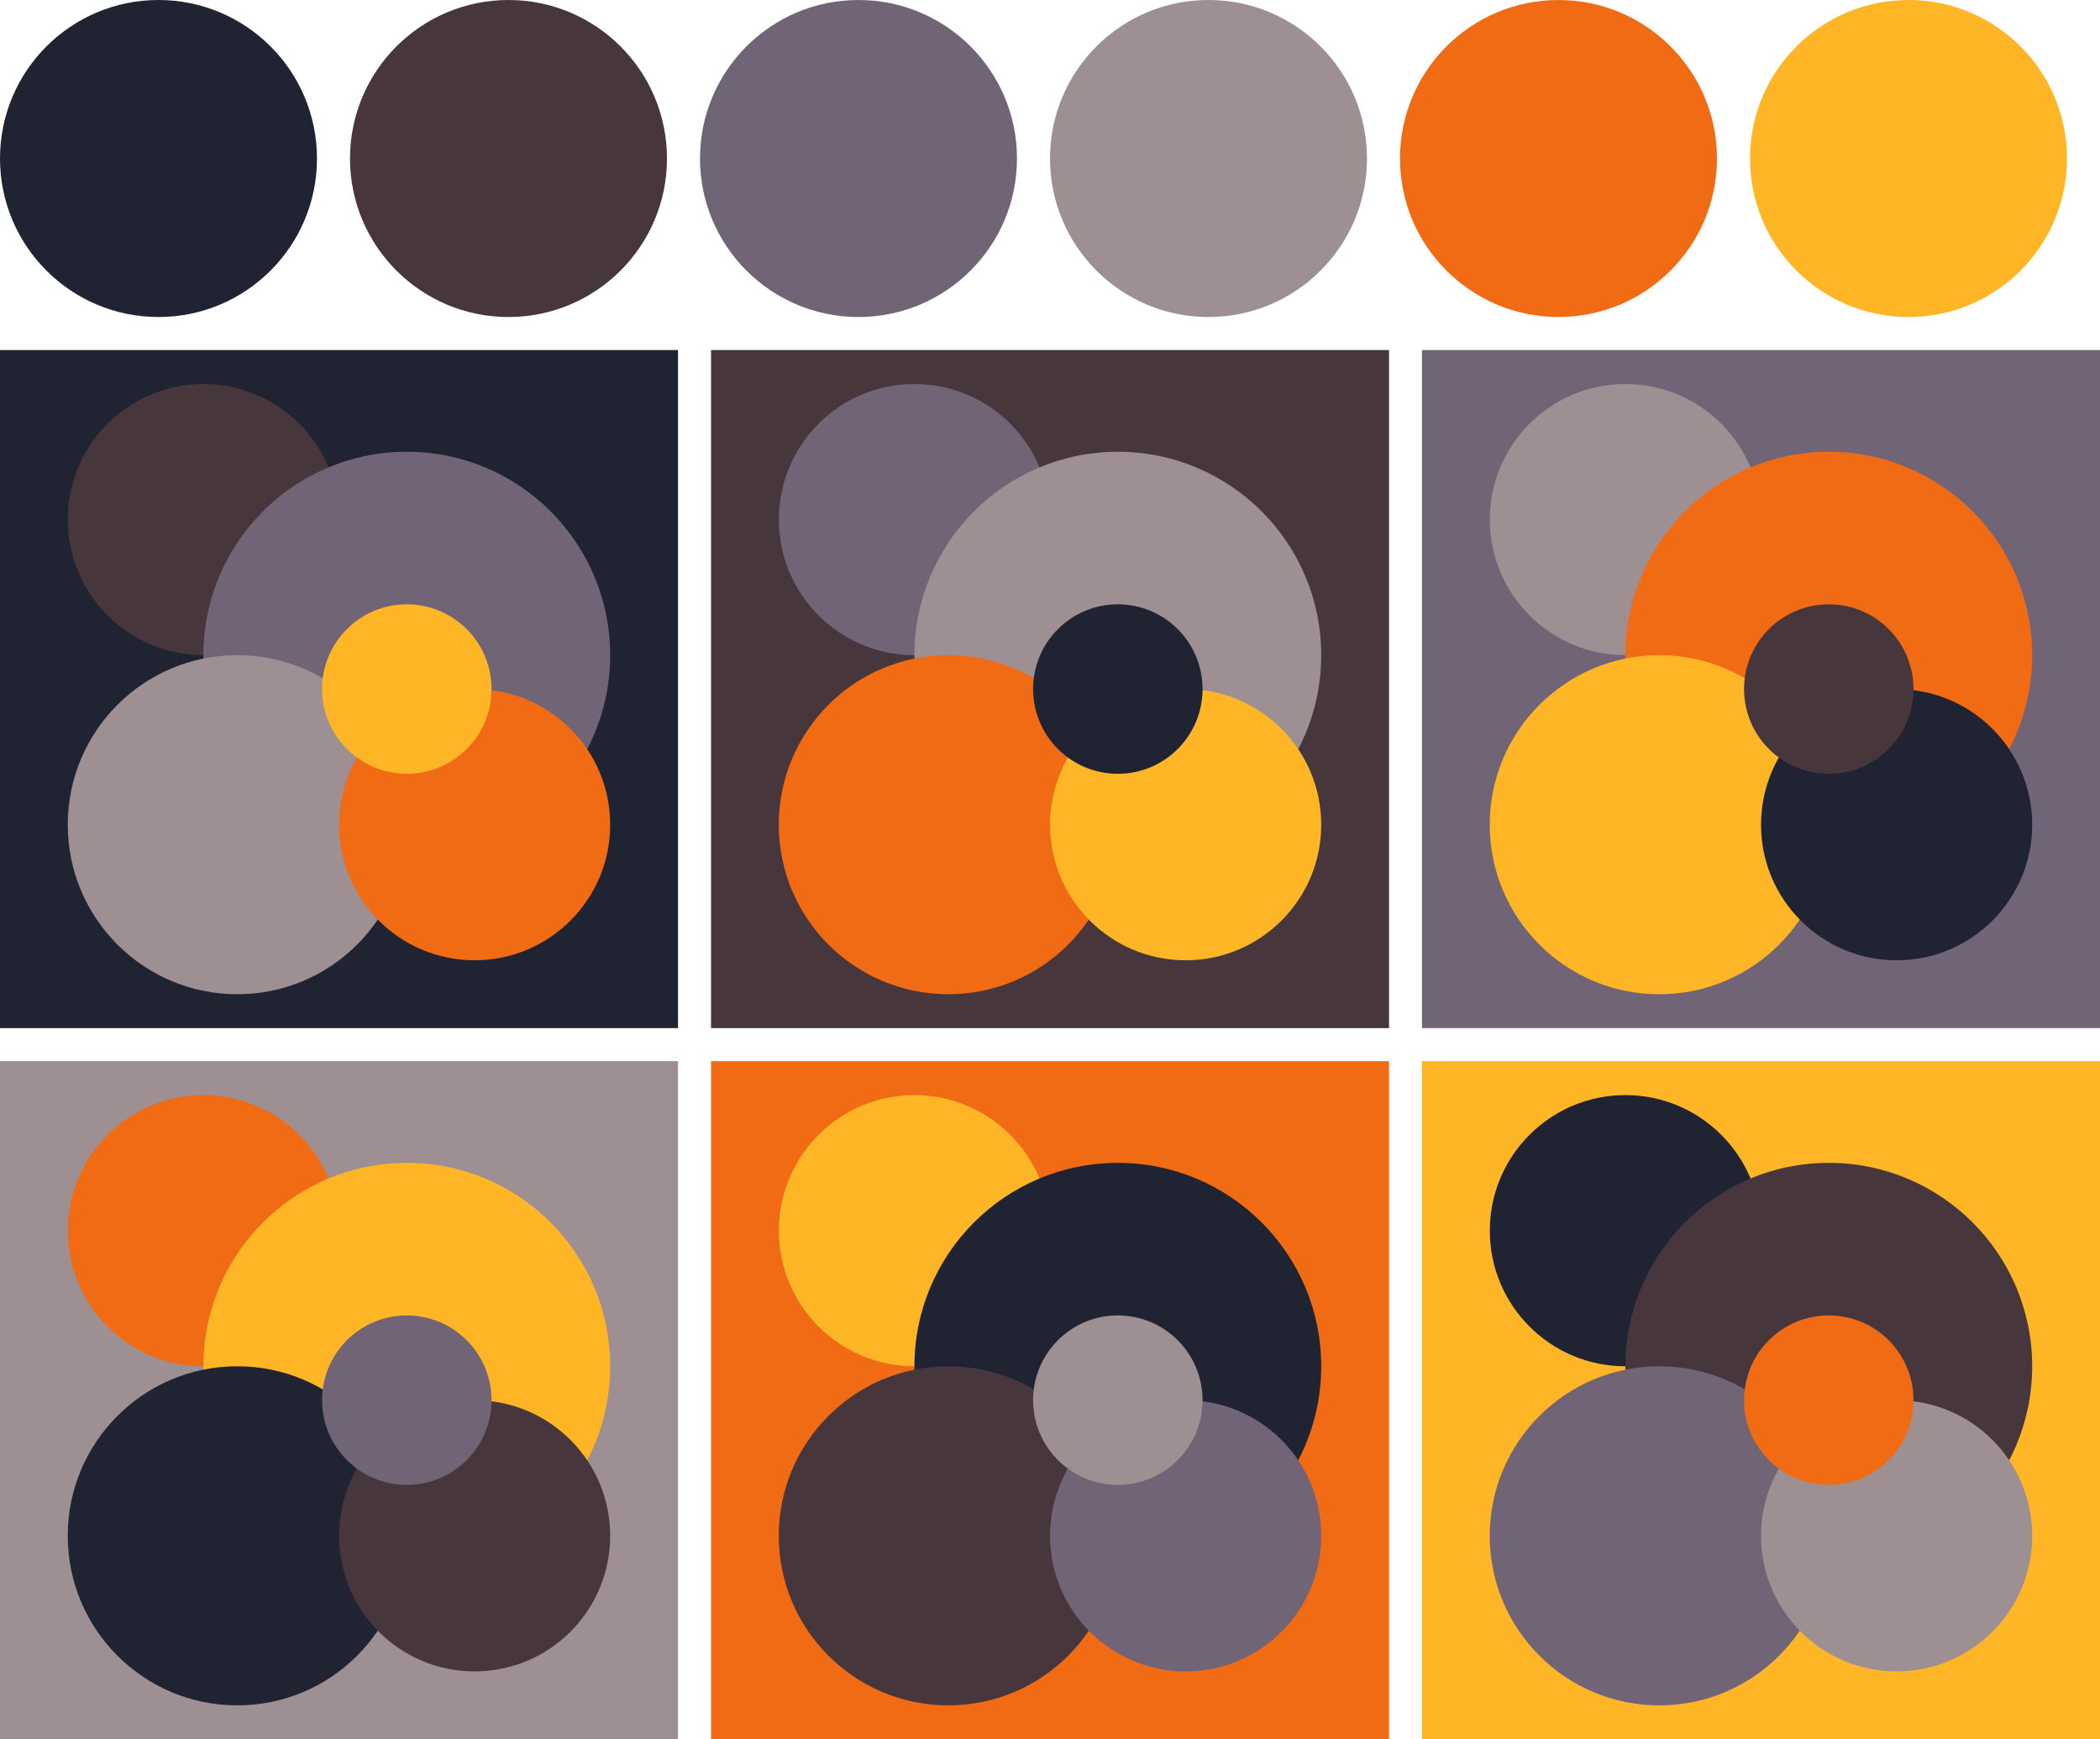
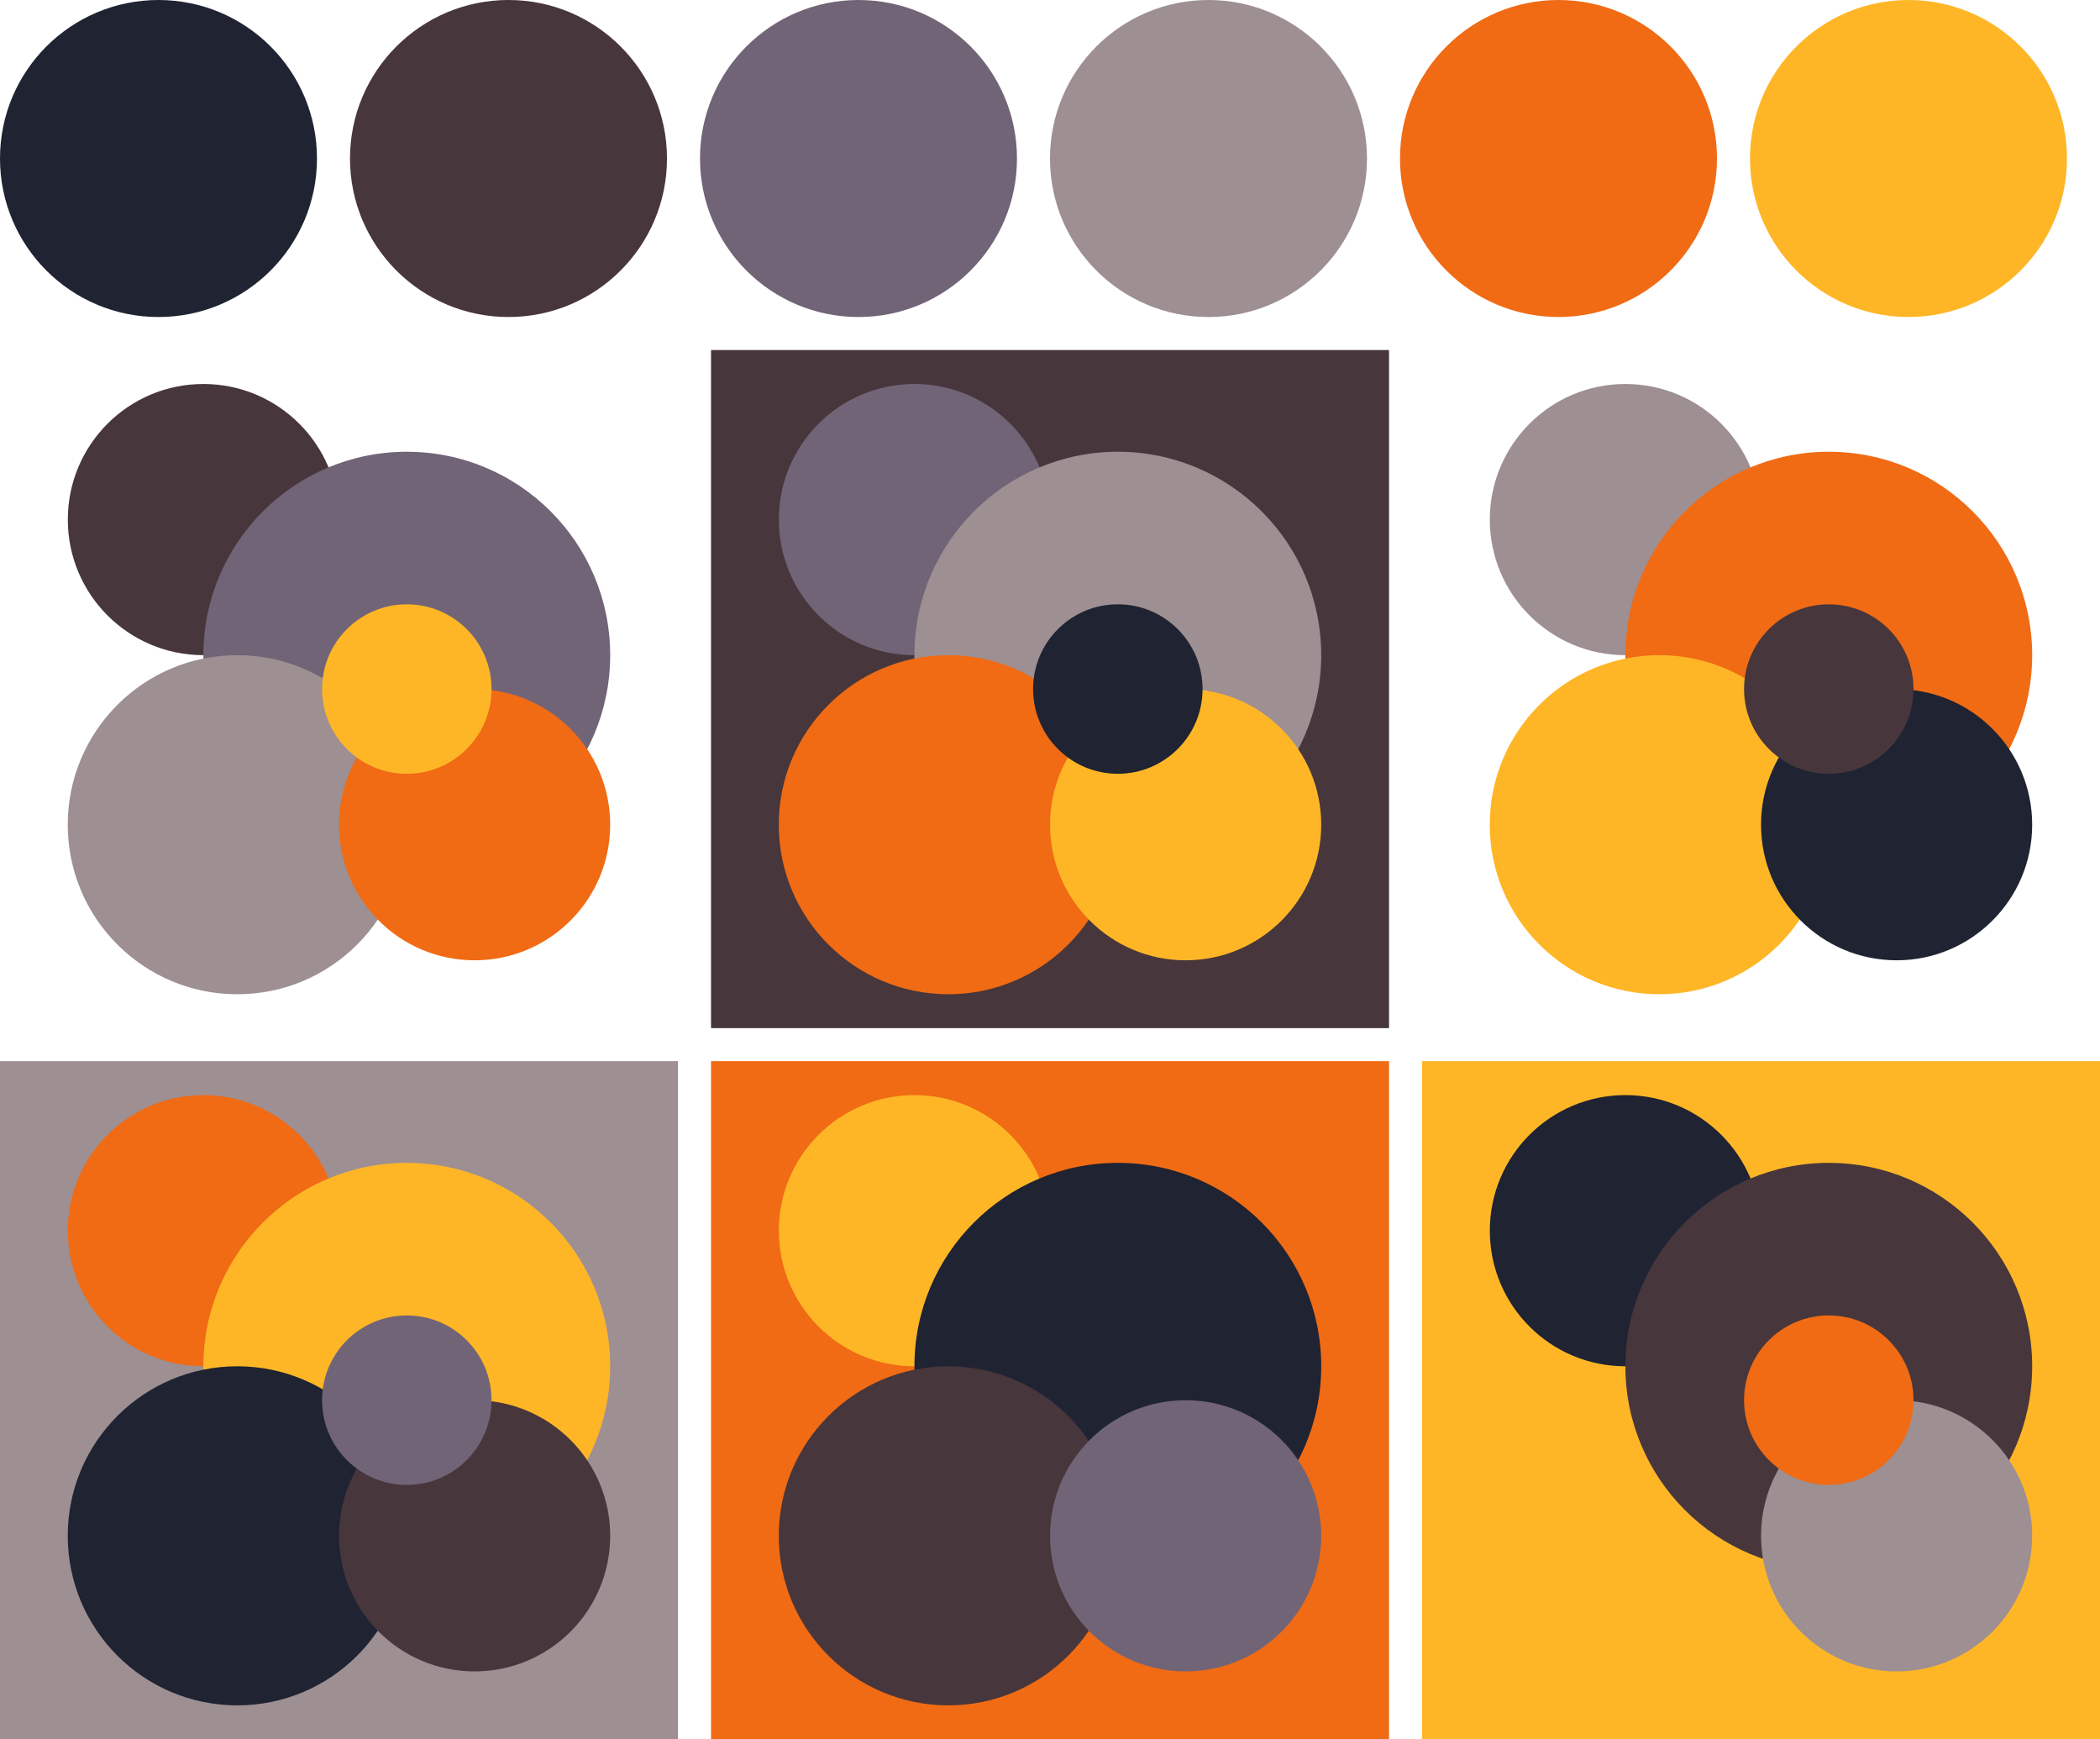
<svg xmlns="http://www.w3.org/2000/svg" version="1.1" width="318" height="263.33">
  <g transform="translate(24 24)">
    <circle fill="#1f2332" cx="0" cy="0" r="24" />
    <circle fill="#47363b" cx="53" cy="0" r="24" />
    <circle fill="#716476" cx="106" cy="0" r="24" />
    <circle fill="#9d8f92" cx="159" cy="0" r="24" />
    <circle fill="#f06b14" cx="212" cy="0" r="24" />
    <circle fill="#feb627" cx="265" cy="0" r="24" />
  </g>
  <g transform="translate(0 53)">
-     <rect fill="#1f2332" x="0" y="0" width="102.67" height="102.67" />
    <circle fill="#47363b" cx="30.80" cy="25.67" r="20.53" />
    <circle fill="#716476" cx="61.60" cy="46.20" r="30.80" />
    <circle fill="#9d8f92" cx="35.93" cy="71.87" r="25.67" />
    <circle fill="#f06b14" cx="71.87" cy="71.87" r="20.53" />
    <circle fill="#feb627" cx="61.60" cy="51.33" r="12.83" />
  </g>
  <g transform="translate(107.67 53)">
    <rect fill="#47363b" x="0" y="0" width="102.67" height="102.67" />
    <circle fill="#716476" cx="30.80" cy="25.67" r="20.53" />
    <circle fill="#9d8f92" cx="61.60" cy="46.20" r="30.80" />
    <circle fill="#f06b14" cx="35.93" cy="71.87" r="25.67" />
    <circle fill="#feb627" cx="71.87" cy="71.87" r="20.53" />
    <circle fill="#1f2332" cx="61.60" cy="51.33" r="12.83" />
  </g>
  <g transform="translate(215.33 53)">
-     <rect fill="#716476" x="0" y="0" width="102.67" height="102.67" />
    <circle fill="#9d8f92" cx="30.80" cy="25.67" r="20.53" />
    <circle fill="#f06b14" cx="61.60" cy="46.20" r="30.80" />
    <circle fill="#feb627" cx="35.93" cy="71.87" r="25.67" />
    <circle fill="#1f2332" cx="71.87" cy="71.87" r="20.53" />
    <circle fill="#47363b" cx="61.60" cy="51.33" r="12.83" />
  </g>
  <g transform="translate(0 160.67)">
    <rect fill="#9d8f92" x="0" y="0" width="102.67" height="102.67" />
    <circle fill="#f06b14" cx="30.80" cy="25.67" r="20.53" />
    <circle fill="#feb627" cx="61.60" cy="46.20" r="30.80" />
    <circle fill="#1f2332" cx="35.93" cy="71.87" r="25.67" />
    <circle fill="#47363b" cx="71.87" cy="71.87" r="20.53" />
    <circle fill="#716476" cx="61.60" cy="51.33" r="12.83" />
  </g>
  <g transform="translate(107.67 160.67)">
    <rect fill="#f06b14" x="0" y="0" width="102.67" height="102.67" />
    <circle fill="#feb627" cx="30.80" cy="25.67" r="20.53" />
    <circle fill="#1f2332" cx="61.60" cy="46.20" r="30.80" />
    <circle fill="#47363b" cx="35.93" cy="71.87" r="25.67" />
    <circle fill="#716476" cx="71.87" cy="71.87" r="20.53" />
-     <circle fill="#9d8f92" cx="61.60" cy="51.33" r="12.83" />
  </g>
  <g transform="translate(215.33 160.67)">
    <rect fill="#feb627" x="0" y="0" width="102.67" height="102.67" />
    <circle fill="#1f2332" cx="30.80" cy="25.67" r="20.53" />
    <circle fill="#47363b" cx="61.60" cy="46.20" r="30.80" />
-     <circle fill="#716476" cx="35.93" cy="71.87" r="25.67" />
    <circle fill="#9d8f92" cx="71.87" cy="71.87" r="20.53" />
    <circle fill="#f06b14" cx="61.60" cy="51.33" r="12.83" />
  </g>
</svg>